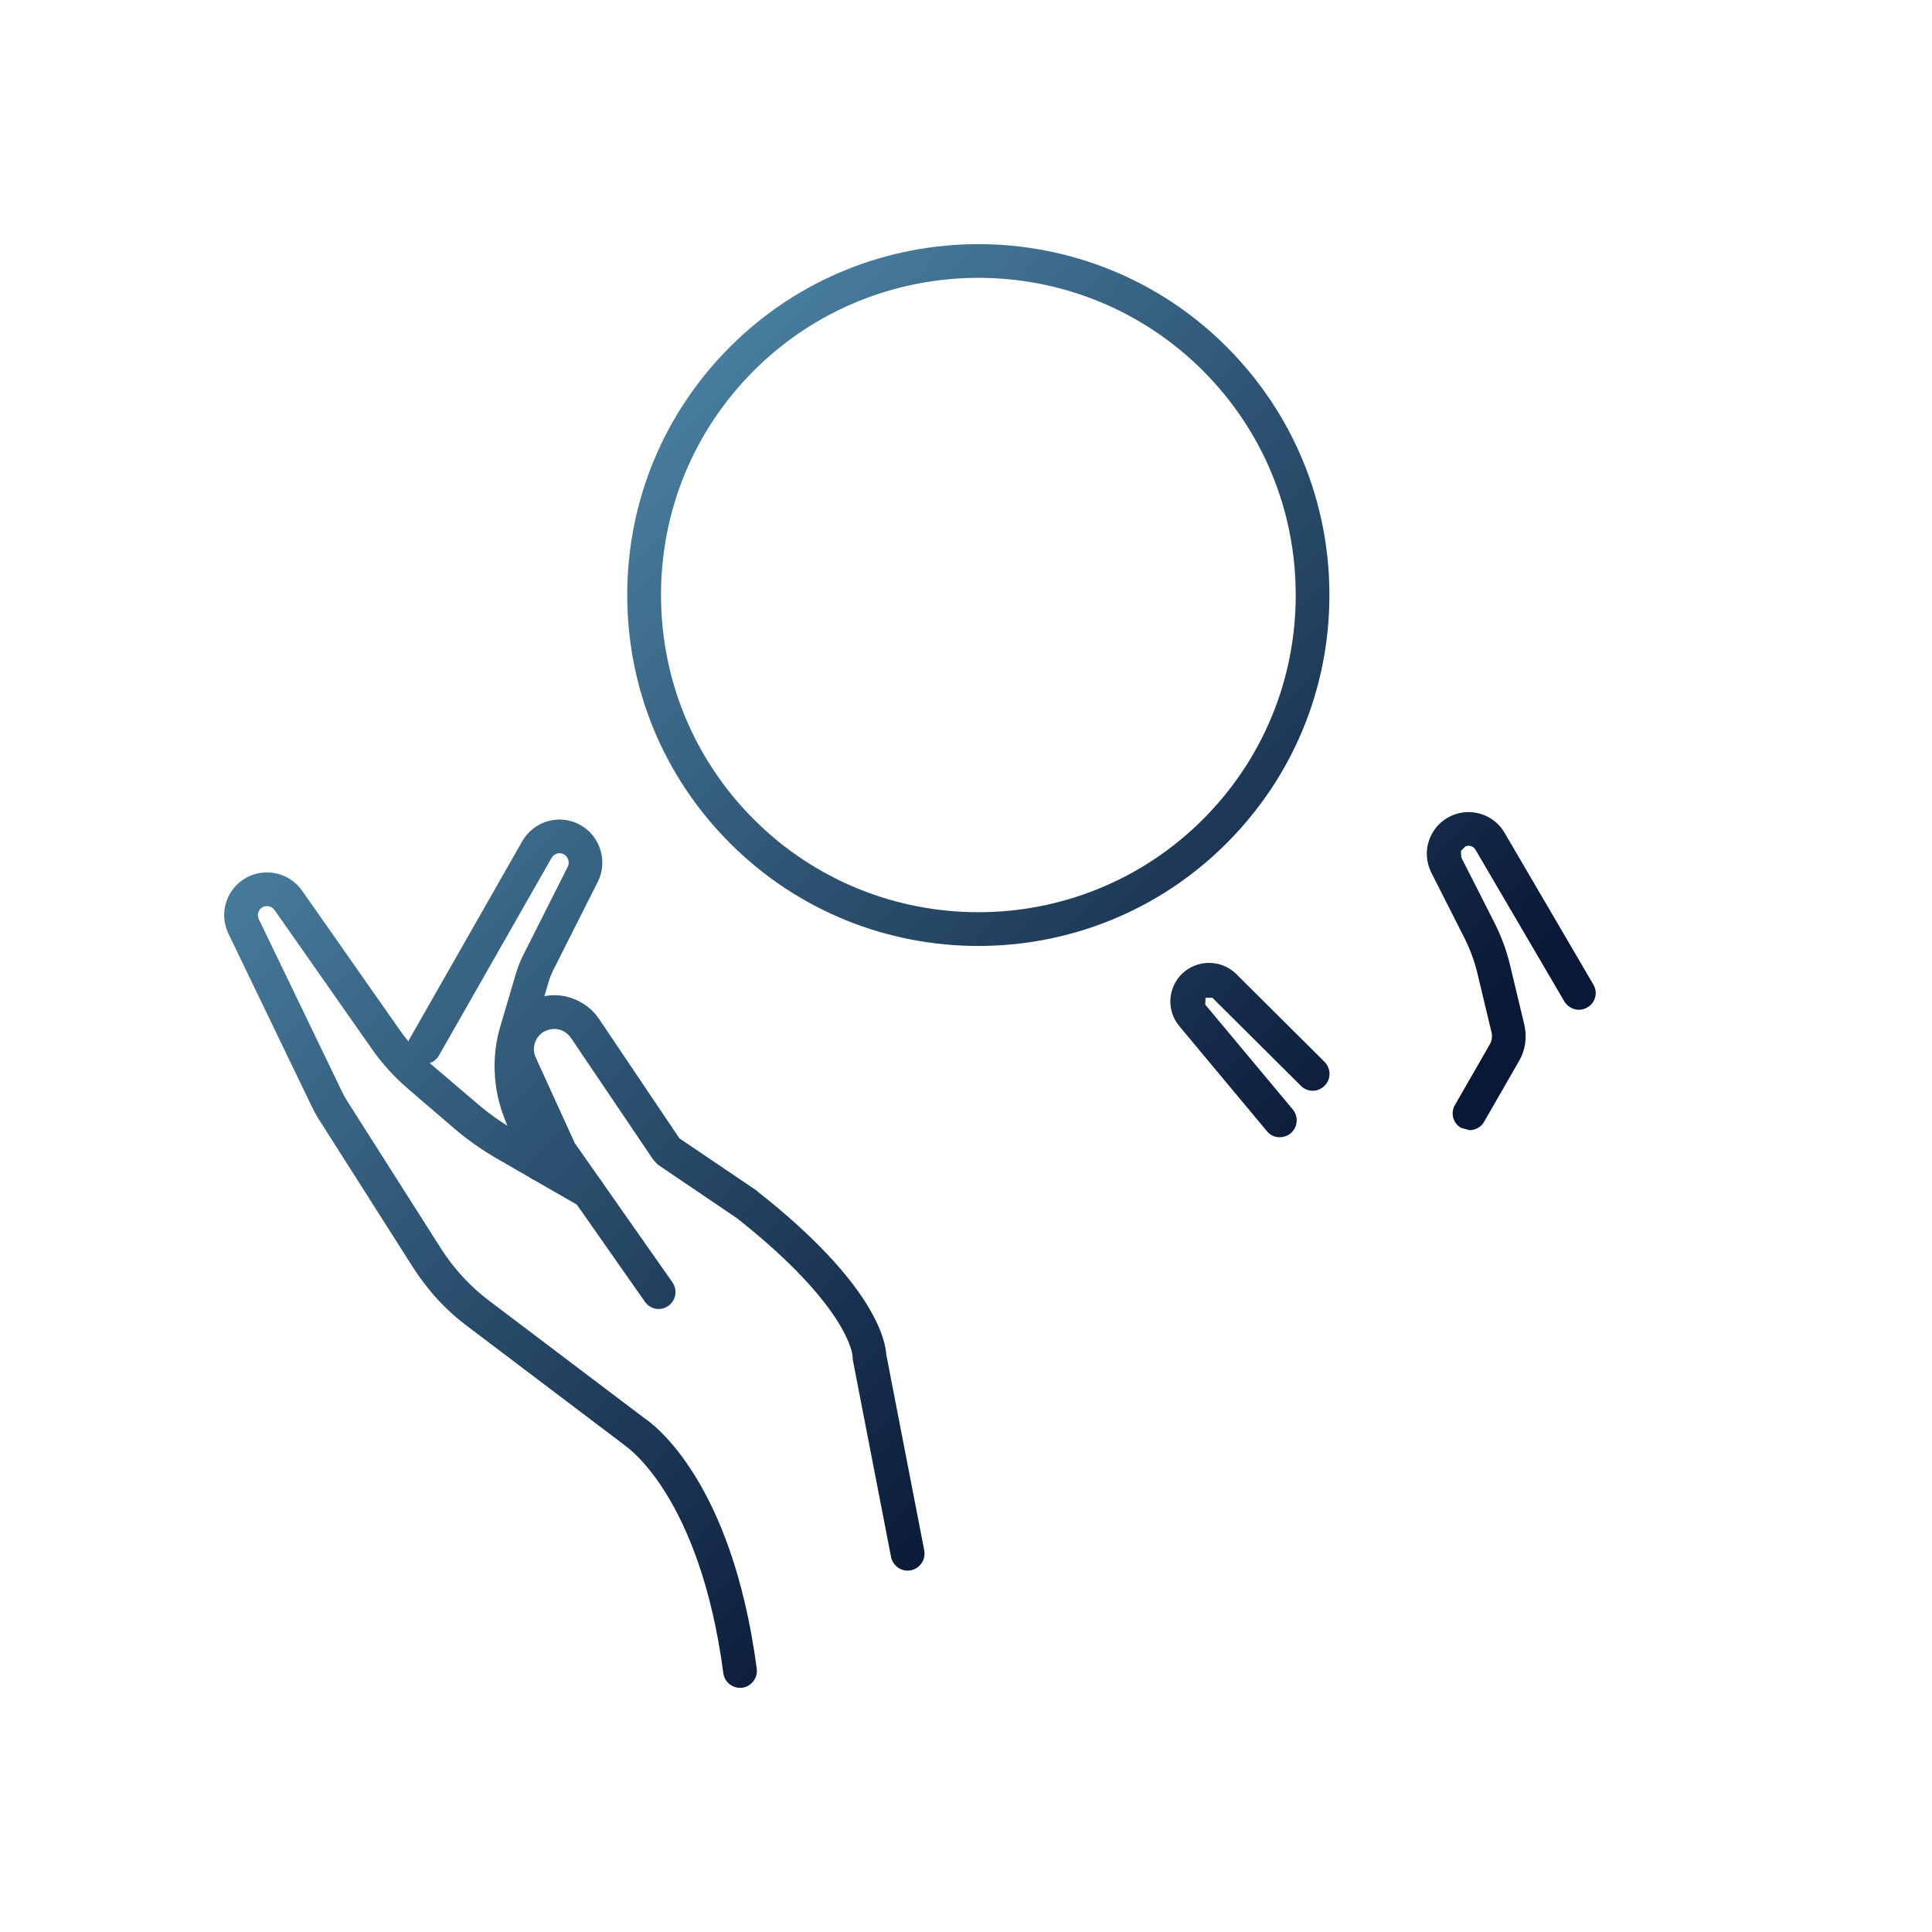
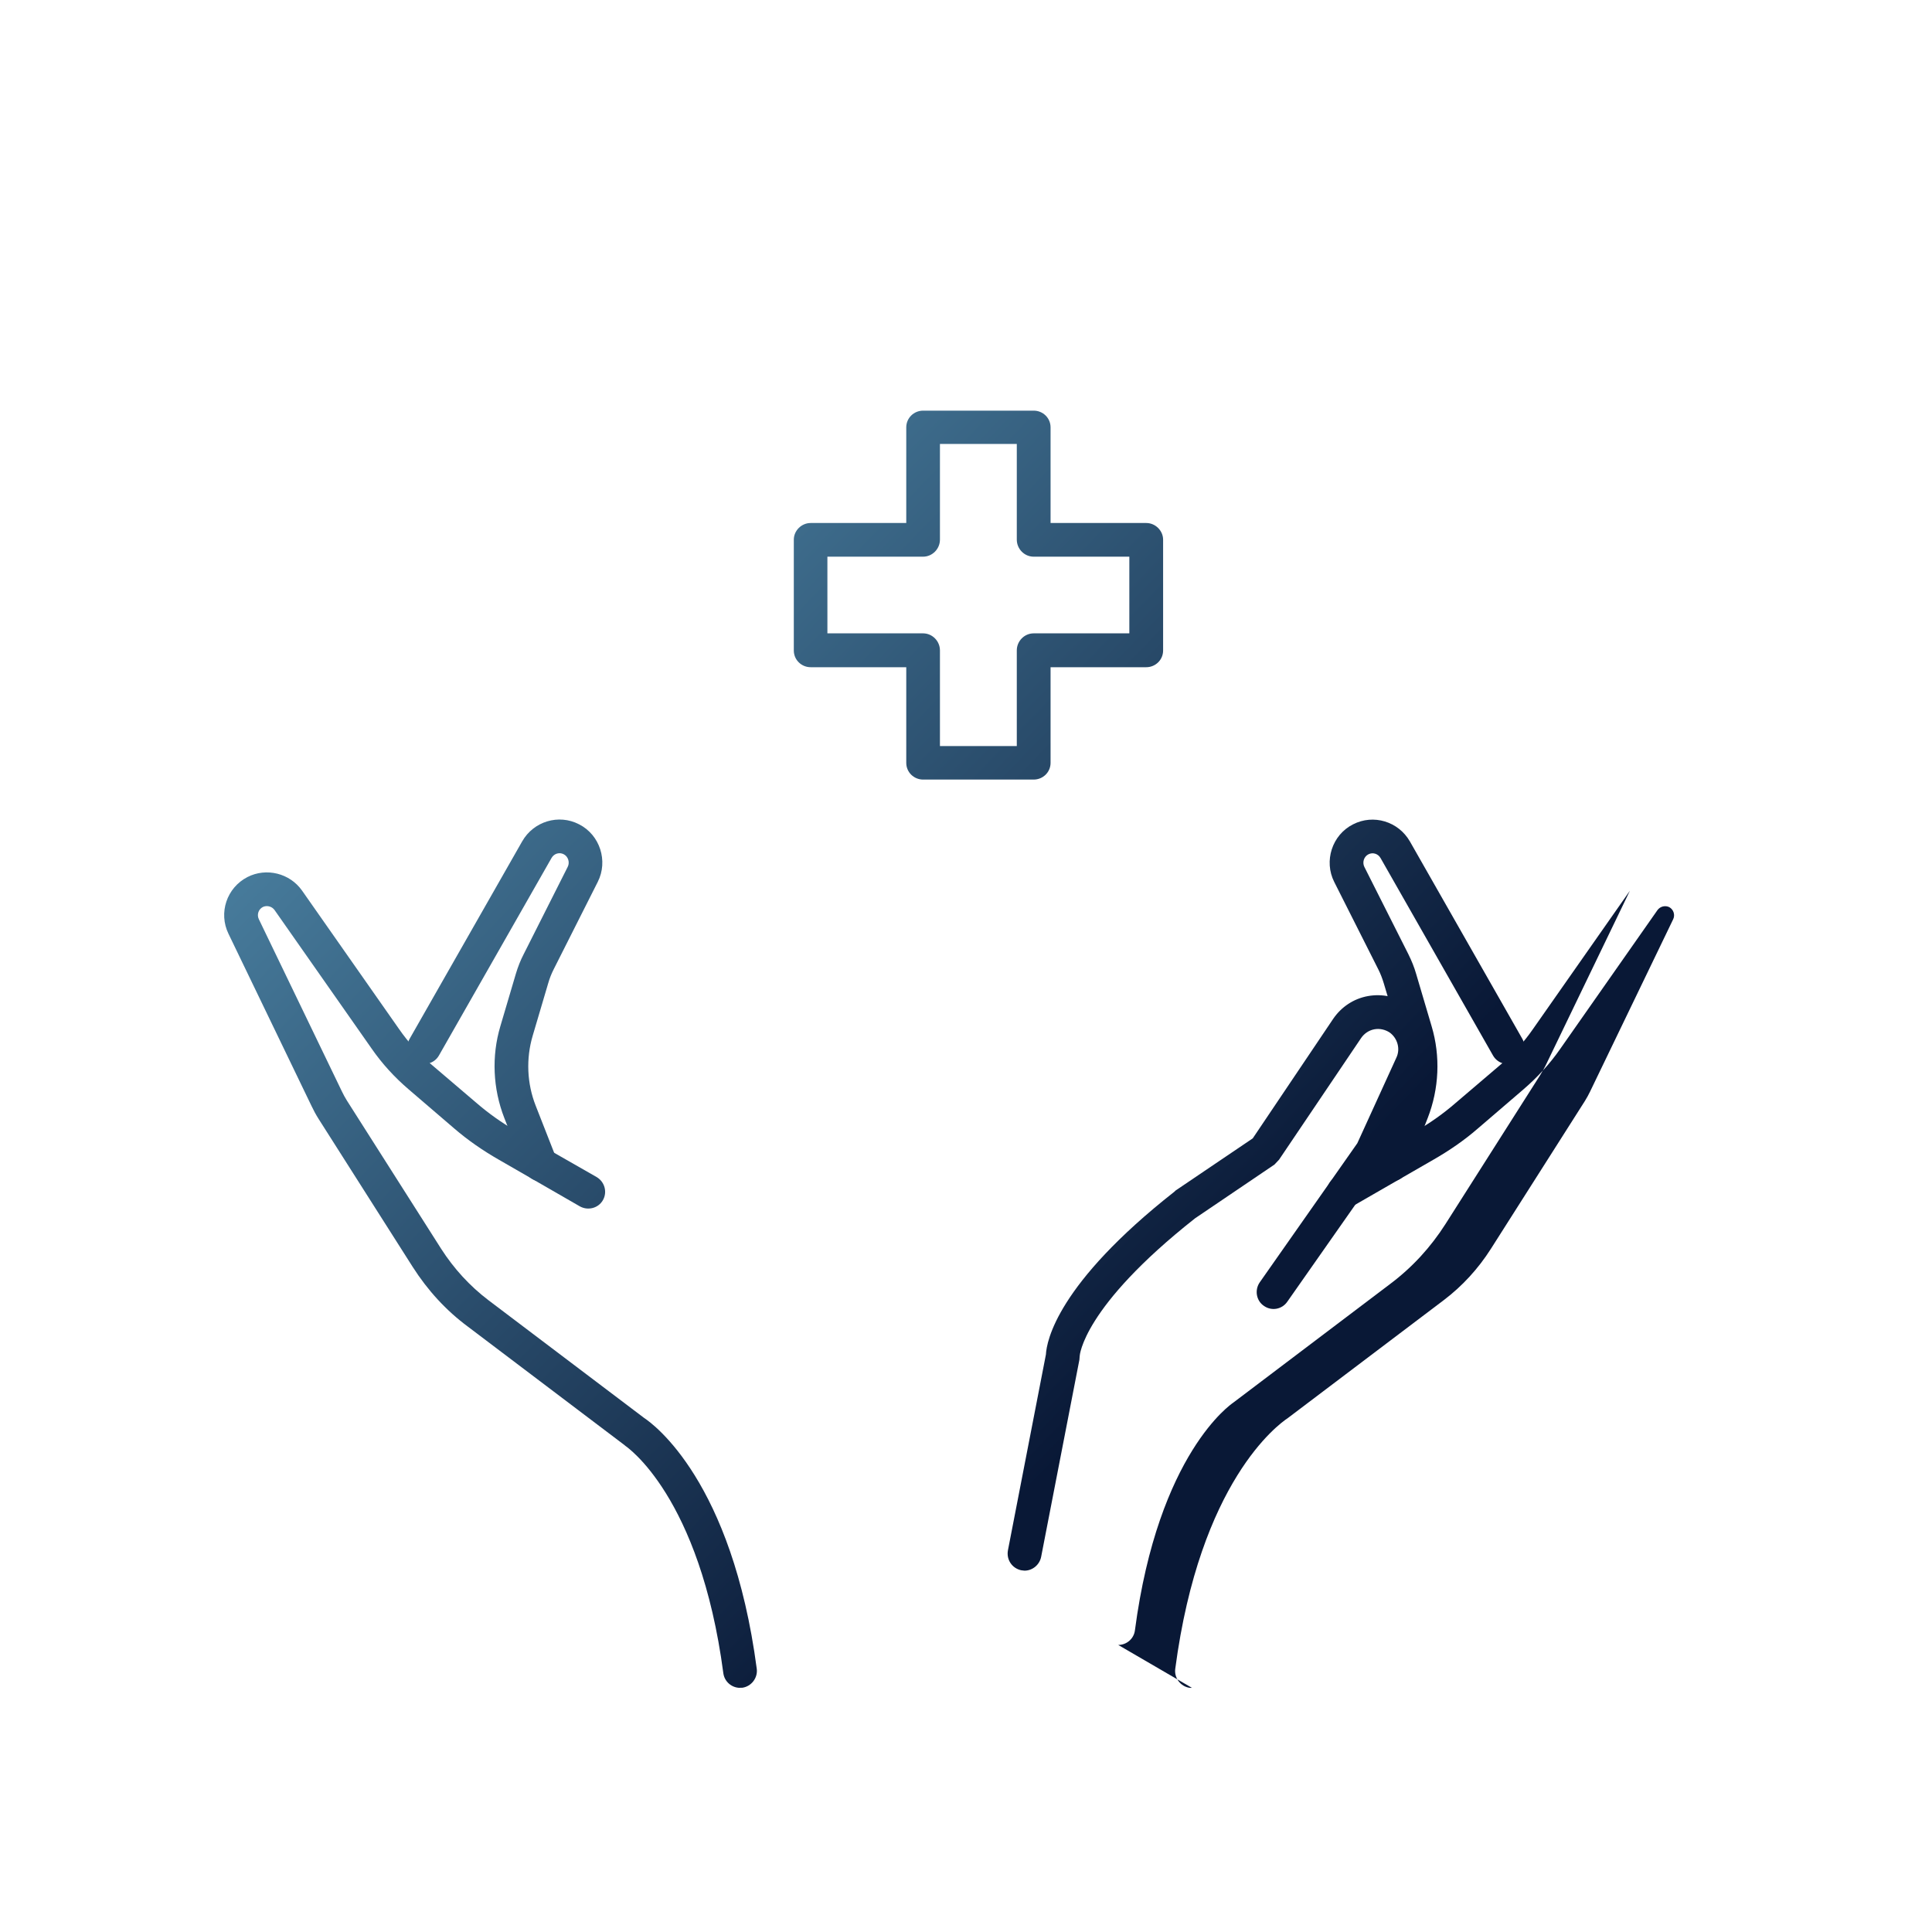
<svg xmlns="http://www.w3.org/2000/svg" xmlns:ns1="http://www.inkscape.org/namespaces/inkscape" xmlns:ns2="http://sodipodi.sourceforge.net/DTD/sodipodi-0.dtd" xmlns:xlink="http://www.w3.org/1999/xlink" width="80" height="80" viewBox="0 0 21.167 21.167" version="1.1" id="svg15004" ns1:version="1.2.2 (732a01da63, 2022-12-09)" ns2:docname="icon-agedcare.svg">
  <ns2:namedview id="namedview15006" pagecolor="#ffffff" bordercolor="#000000" borderopacity="0.25" ns1:showpageshadow="2" ns1:pageopacity="0.0" ns1:pagecheckerboard="0" ns1:deskcolor="#d1d1d1" ns1:document-units="mm" showgrid="false" ns1:zoom="7.319248" ns1:cx="-16.258501" ns1:cy="56.15331" ns1:window-width="2560" ns1:window-height="1377" ns1:window-x="-8" ns1:window-y="-8" ns1:window-maximized="1" ns1:current-layer="layer1" />
  <defs id="defs15001">
    <linearGradient id="Salus_Icon">
      <stop style="stop-color:#63a8c9;stop-opacity:1;" offset="0" id="stop1646" />
      <stop style="stop-color:#091836;stop-opacity:1;" offset="0.699" id="stop1648" />
    </linearGradient>
    <linearGradient ns1:collect="always" xlink:href="#Salus_Icon" id="linearGradient13090" x1="75.522" y1="87.434" x2="91.778" y2="103.253" gradientUnits="userSpaceOnUse" />
  </defs>
  <g ns1:label="Layer 1" ns1:groupmode="layer" id="layer1" transform="translate(-73.673,-118.769)">
    <g id="g15630" transform="translate(0.606,34.008)" style="fill-opacity:1;fill:url(#linearGradient13090)">
      <path d="m 81.175,103.253 c -0.091,0 -0.17,-0.067 -0.183,-0.159 -0.257,-1.947 -1.064,-2.484 -1.072,-2.491 l -0.013,-0.011 -1.712,-1.295 C 77.954,99.119 77.751,98.896 77.589,98.642 l -1.032,-1.623 c -0.029,-0.046 -0.054,-0.092 -0.077,-0.141 l -0.91,-1.887 c -0.111,-0.229 -0.019,-0.504 0.208,-0.621 0.207,-0.106 0.464,-0.042 0.598,0.148 l 1.065,1.52 c 0.098,0.141 0.213,0.268 0.342,0.377 l 0.501,0.427 c 0.134,0.116 0.279,0.219 0.431,0.307 l 0.889,0.508 c 0.089,0.053 0.119,0.166 0.068,0.254 -0.051,0.088 -0.164,0.116 -0.252,0.067 l -0.889,-0.512 c -0.173,-0.099 -0.337,-0.212 -0.488,-0.342 L 77.543,96.695 c -0.153,-0.131 -0.289,-0.279 -0.404,-0.445 l -1.065,-1.52 c -0.029,-0.039 -0.083,-0.053 -0.127,-0.032 -0.049,0.025 -0.068,0.085 -0.044,0.134 l 0.91,1.887 c 0.017,0.035 0.036,0.071 0.056,0.102 l 1.032,1.623 c 0.138,0.215 0.312,0.406 0.516,0.561 l 1.707,1.291 c 0.106,0.07 0.963,0.695 1.234,2.748 0.013,0.099 -0.058,0.194 -0.159,0.208 h -0.024" style="fill:url(#linearGradient13090);fill-opacity:1.0;fill-rule:nonzero;stroke:none;stroke-width:0.035" id="path4870" />
      <path d="m 78.134,97.143 c -0.064,0 -0.126,-0.032 -0.16,-0.092 L 77.593,96.388 c -0.071,-0.12 -0.092,-0.265 -0.059,-0.402 l 0.157,-0.656 c 0.037,-0.155 0.093,-0.307 0.166,-0.452 l 0.367,-0.723 0.005,-0.071 -0.048,-0.049 c -0.041,-0.018 -0.089,-0.004 -0.111,0.035 l -0.974,1.662 c -0.051,0.088 -0.164,0.12 -0.253,0.067 -0.088,-0.049 -0.117,-0.162 -0.066,-0.25 l 0.974,-1.665 c 0.117,-0.198 0.364,-0.279 0.577,-0.187 0.115,0.049 0.205,0.145 0.248,0.265 0.042,0.116 0.034,0.247 -0.022,0.36 l -0.367,0.723 c -0.06,0.12 -0.105,0.243 -0.136,0.37 l -0.157,0.656 c -0.011,0.046 -0.004,0.095 0.02,0.134 l 0.381,0.663 c 0.051,0.088 0.02,0.201 -0.068,0.25 l -0.092,0.025" style="fill:url(#linearGradient13090);fill-opacity:1.0;fill-rule:nonzero;stroke:none;stroke-width:0.035" id="path4872" />
      <path d="m 78.991,97.704 c -0.074,0 -0.143,-0.046 -0.172,-0.116 l -0.227,-0.579 c -0.125,-0.321 -0.141,-0.677 -0.043,-1.005 l 0.17,-0.575 c 0.022,-0.074 0.051,-0.148 0.086,-0.215 l 0.482,-0.956 c 0.025,-0.049 0.005,-0.113 -0.044,-0.138 -0.048,-0.025 -0.107,-0.007 -0.134,0.042 l -1.233,2.163 c -0.05,0.088 -0.163,0.12 -0.252,0.067 -0.089,-0.049 -0.12,-0.162 -0.069,-0.25 l 1.233,-2.163 c 0.125,-0.219 0.399,-0.303 0.623,-0.187 0.229,0.116 0.321,0.402 0.205,0.631 l -0.482,0.956 c -0.025,0.049 -0.046,0.102 -0.061,0.155 l -0.17,0.575 c -0.074,0.25 -0.063,0.522 0.033,0.766 l 0.227,0.579 c 0.037,0.095 -0.009,0.201 -0.104,0.236 l -0.067,0.014" style="fill:url(#linearGradient13090);fill-opacity:1.0;fill-rule:nonzero;stroke:none;stroke-width:0.035" id="path4874" />
      <path d="m 80.212,97.221 c -0.042,0 -0.083,-0.014 -0.118,-0.042 -0.078,-0.067 -0.089,-0.18 -0.024,-0.261 l 0.96,-1.15 -0.004,-0.074 h -0.075 l -0.968,0.963 c -0.072,0.074 -0.189,0.074 -0.261,0 -0.072,-0.071 -0.072,-0.187 3.53e-4,-0.261 l 0.968,-0.963 c 0.164,-0.162 0.432,-0.162 0.596,0 0.157,0.155 0.169,0.402 0.027,0.572 l -0.959,1.15 c -0.036,0.046 -0.089,0.067 -0.142,0.067" style="fill:url(#linearGradient13090);fill-opacity:1.0;fill-rule:nonzero;stroke:none;stroke-width:0.035" id="path4876" />
-       <path d="m 83.01,101.969 c -0.086,0 -0.164,-0.064 -0.181,-0.152 l -0.419,-2.159 -0.003,-0.046 v 0 c -7.05e-4,0 -0.032,-0.529 -1.264,-1.503 l -0.87,-0.589 -0.049,-0.053 -0.901,-1.334 c -0.034,-0.049 -0.085,-0.085 -0.144,-0.095 -0.059,-0.011 -0.119,0.004 -0.168,0.035 -0.088,0.064 -0.119,0.18 -0.074,0.275 l 0.428,0.938 1.069,1.524 c 0.059,0.085 0.038,0.201 -0.045,0.258 -0.084,0.06 -0.199,0.039 -0.257,-0.046 l -1.078,-1.538 -0.017,-0.032 -0.435,-0.949 c -0.119,-0.261 -0.035,-0.568 0.199,-0.73 0.131,-0.092 0.29,-0.127 0.447,-0.099 0.157,0.032 0.293,0.12 0.382,0.25 l 0.881,1.309 0.846,0.572 0.011,0.011 c 1.286,1.012 1.401,1.637 1.409,1.785 l 0.416,2.145 c 0.019,0.102 -0.046,0.198 -0.146,0.219 l -0.035,0.004" style="fill:url(#linearGradient13090);fill-opacity:1.0;fill-rule:nonzero;stroke:none;stroke-width:0.035" id="path4878" />
-       <path d="m 86.126,103.253 h -0.024 c -0.101,-0.014 -0.172,-0.109 -0.159,-0.208 0.271,-2.053 1.128,-2.678 1.234,-2.748 l 1.707,-1.291 c 0.205,-0.155 0.379,-0.346 0.516,-0.561 l 1.032,-1.623 c 0.02,-0.032 0.039,-0.067 0.056,-0.102 l 0.91,-1.887 c 0.024,-0.049 0.004,-0.109 -0.044,-0.134 -0.044,-0.021 -0.098,-0.007 -0.127,0.032 l -1.065,1.52 c -0.115,0.166 -0.252,0.314 -0.404,0.445 l -0.501,0.43 c -0.151,0.131 -0.315,0.243 -0.488,0.342 l -0.889,0.512 c -0.089,0.049 -0.201,0.021 -0.252,-0.067 -0.051,-0.088 -0.02,-0.201 0.068,-0.254 l 0.889,-0.508 c 0.152,-0.088 0.298,-0.191 0.431,-0.307 l 0.501,-0.427 c 0.129,-0.109 0.244,-0.236 0.342,-0.377 l 1.065,-1.52 c 0.134,-0.191 0.391,-0.254 0.598,-0.148 0.228,0.116 0.32,0.392 0.208,0.621 l -0.91,1.887 c -0.023,0.049 -0.049,0.095 -0.078,0.141 l -1.032,1.623 c -0.162,0.254 -0.365,0.476 -0.605,0.656 l -1.712,1.295 -0.015,0.011 c -0.007,0.007 -0.814,0.543 -1.071,2.491 -0.012,0.092 -0.091,0.159 -0.183,0.159" style="fill:url(#linearGradient13090);fill-opacity:1.0;fill-rule:nonzero;stroke:none;stroke-width:0.035" id="path4880" />
+       <path d="m 86.126,103.253 h -0.024 c -0.101,-0.014 -0.172,-0.109 -0.159,-0.208 0.271,-2.053 1.128,-2.678 1.234,-2.748 l 1.707,-1.291 c 0.205,-0.155 0.379,-0.346 0.516,-0.561 l 1.032,-1.623 c 0.02,-0.032 0.039,-0.067 0.056,-0.102 l 0.91,-1.887 c 0.024,-0.049 0.004,-0.109 -0.044,-0.134 -0.044,-0.021 -0.098,-0.007 -0.127,0.032 l -1.065,1.52 c -0.115,0.166 -0.252,0.314 -0.404,0.445 l -0.501,0.43 c -0.151,0.131 -0.315,0.243 -0.488,0.342 l -0.889,0.512 c -0.089,0.049 -0.201,0.021 -0.252,-0.067 -0.051,-0.088 -0.02,-0.201 0.068,-0.254 l 0.889,-0.508 c 0.152,-0.088 0.298,-0.191 0.431,-0.307 l 0.501,-0.427 c 0.129,-0.109 0.244,-0.236 0.342,-0.377 l 1.065,-1.52 l -0.91,1.887 c -0.023,0.049 -0.049,0.095 -0.078,0.141 l -1.032,1.623 c -0.162,0.254 -0.365,0.476 -0.605,0.656 l -1.712,1.295 -0.015,0.011 c -0.007,0.007 -0.814,0.543 -1.071,2.491 -0.012,0.092 -0.091,0.159 -0.183,0.159" style="fill:url(#linearGradient13090);fill-opacity:1.0;fill-rule:nonzero;stroke:none;stroke-width:0.035" id="path4880" />
      <path d="m 89.167,97.143 -0.092,-0.025 c -0.088,-0.049 -0.119,-0.162 -0.068,-0.25 L 89.388,96.205 c 0.024,-0.039 0.031,-0.088 0.02,-0.134 l -0.157,-0.656 c -0.031,-0.127 -0.077,-0.25 -0.136,-0.37 L 88.748,94.321 c -0.056,-0.113 -0.065,-0.243 -0.022,-0.36 0.043,-0.12 0.133,-0.215 0.248,-0.265 0.212,-0.092 0.46,-0.011 0.576,0.187 l 0.974,1.665 c 0.052,0.088 0.022,0.201 -0.066,0.25 -0.088,0.053 -0.201,0.021 -0.253,-0.067 L 89.232,94.07 c -0.023,-0.039 -0.07,-0.053 -0.111,-0.035 l -0.048,0.049 0.004,0.071 0.367,0.723 c 0.073,0.145 0.128,0.296 0.166,0.452 l 0.157,0.656 c 0.033,0.138 0.012,0.282 -0.059,0.402 l -0.381,0.663 c -0.034,0.06 -0.096,0.092 -0.16,0.092" style="fill:url(#linearGradient13090);fill-opacity:1.0;fill-rule:nonzero;stroke:none;stroke-width:0.035" id="path4882" />
      <path d="M 88.311,97.704 88.243,97.69 c -0.095,-0.035 -0.142,-0.141 -0.104,-0.236 l 0.227,-0.579 c 0.096,-0.243 0.107,-0.515 0.033,-0.766 L 88.228,95.535 c -0.016,-0.053 -0.036,-0.106 -0.061,-0.155 l -0.482,-0.956 c -0.116,-0.229 -0.024,-0.515 0.205,-0.631 0.225,-0.116 0.498,-0.032 0.624,0.187 l 1.232,2.163 c 0.05,0.088 0.019,0.201 -0.069,0.25 -0.089,0.053 -0.201,0.021 -0.252,-0.067 l -1.232,-2.163 c -0.027,-0.049 -0.086,-0.067 -0.134,-0.042 -0.049,0.025 -0.069,0.088 -0.044,0.138 l 0.482,0.956 c 0.035,0.071 0.064,0.141 0.085,0.215 l 0.17,0.575 c 0.098,0.328 0.082,0.684 -0.043,1.005 l -0.227,0.579 c -0.029,0.071 -0.098,0.116 -0.172,0.116" style="fill:url(#linearGradient13090);fill-opacity:1.0;fill-rule:nonzero;stroke:none;stroke-width:0.035" id="path4884" />
      <path d="m 87.089,97.221 c -0.053,0 -0.106,-0.021 -0.142,-0.067 l -0.959,-1.15 c -0.141,-0.169 -0.13,-0.416 0.027,-0.572 0.164,-0.162 0.432,-0.162 0.596,0 l 0.968,0.963 c 0.072,0.074 0.072,0.191 3.53e-4,0.261 -0.072,0.074 -0.189,0.074 -0.261,0 l -0.968,-0.963 h -0.075 l -0.004,0.074 0.96,1.15 c 0.065,0.081 0.054,0.194 -0.024,0.261 -0.035,0.028 -0.077,0.042 -0.118,0.042" style="fill:url(#linearGradient13090);fill-opacity:1.0;fill-rule:nonzero;stroke:none;stroke-width:0.035" id="path4886" />
      <path d="m 84.291,101.969 -0.035,-0.004 c -0.1,-0.021 -0.165,-0.116 -0.146,-0.219 l 0.416,-2.145 c 0.008,-0.148 0.123,-0.773 1.409,-1.785 l 0.011,-0.011 0.846,-0.572 0.881,-1.309 c 0.089,-0.131 0.225,-0.222 0.382,-0.25 0.157,-0.028 0.316,0.007 0.447,0.099 0.234,0.162 0.318,0.469 0.199,0.73 l -0.435,0.949 -0.017,0.032 -1.078,1.538 c -0.058,0.085 -0.173,0.106 -0.257,0.046 -0.083,-0.056 -0.104,-0.173 -0.045,-0.258 l 1.069,-1.524 0.428,-0.938 c 0.045,-0.095 0.013,-0.212 -0.074,-0.275 -0.049,-0.032 -0.109,-0.046 -0.168,-0.035 -0.059,0.011 -0.11,0.046 -0.144,0.095 l -0.9,1.334 -0.05,0.053 -0.87,0.589 c -1.234,0.974 -1.264,1.506 -1.264,1.51 l -0.003,0.039 -0.419,2.159 c -0.017,0.088 -0.095,0.152 -0.181,0.152" style="fill:url(#linearGradient13090);fill-opacity:1.0;fill-rule:nonzero;stroke:none;stroke-width:0.035" id="path4888" />
      <path d="m 83.786,87.805 c -0.89,0 -1.781,0.339 -2.459,1.016 -0.657,0.656 -1.018,1.531 -1.018,2.459 0,0.928 0.362,1.803 1.018,2.459 1.356,1.355 3.562,1.355 4.918,0 0.657,-0.656 1.018,-1.531 1.018,-2.459 0,-0.928 -0.362,-1.803 -1.018,-2.459 -0.678,-0.677 -1.568,-1.016 -2.459,-1.016 z m 0,7.32 c -0.985,0 -1.97,-0.374 -2.72,-1.125 -0.727,-0.727 -1.127,-1.693 -1.127,-2.72 0,-1.027 0.4,-1.993 1.127,-2.72 1.5,-1.499 3.94,-1.499 5.439,0 0.727,0.727 1.127,1.693 1.127,2.72 0,1.027 -0.4,1.993 -1.127,2.72 -0.75,0.751 -1.735,1.125 -2.72,1.125" style="fill:url(#linearGradient13090);fill-opacity:1.0;fill-rule:nonzero;stroke:none;stroke-width:0.035" id="path4890" />
      <path d="m 83.365,92.935 h 0.842 v -1.048 c 0,-0.102 0.083,-0.187 0.185,-0.187 h 1.048 V 90.86 H 84.392 c -0.102,0 -0.185,-0.085 -0.185,-0.187 v -1.048 h -0.842 v 1.048 c 0,0.102 -0.083,0.187 -0.185,0.187 h -1.048 v 0.84 h 1.048 c 0.102,0 0.185,0.085 0.185,0.187 z m 1.027,0.367 h -1.211 c -0.102,0 -0.185,-0.081 -0.185,-0.183 v -1.048 h -1.047 c -0.102,0 -0.185,-0.081 -0.185,-0.183 v -1.214 c 0,-0.099 0.083,-0.183 0.185,-0.183 h 1.047 v -1.048 c 0,-0.102 0.083,-0.183 0.185,-0.183 H 84.392 c 0.102,0 0.185,0.081 0.185,0.183 v 1.048 h 1.048 c 0.102,0 0.185,0.085 0.185,0.183 v 1.214 c 0,0.102 -0.083,0.183 -0.185,0.183 h -1.048 v 1.048 c 0,0.102 -0.083,0.183 -0.185,0.183" style="fill:url(#linearGradient13090);fill-opacity:1.0;fill-rule:nonzero;stroke:none;stroke-width:0.035" id="path4892" />
    </g>
  </g>
</svg>